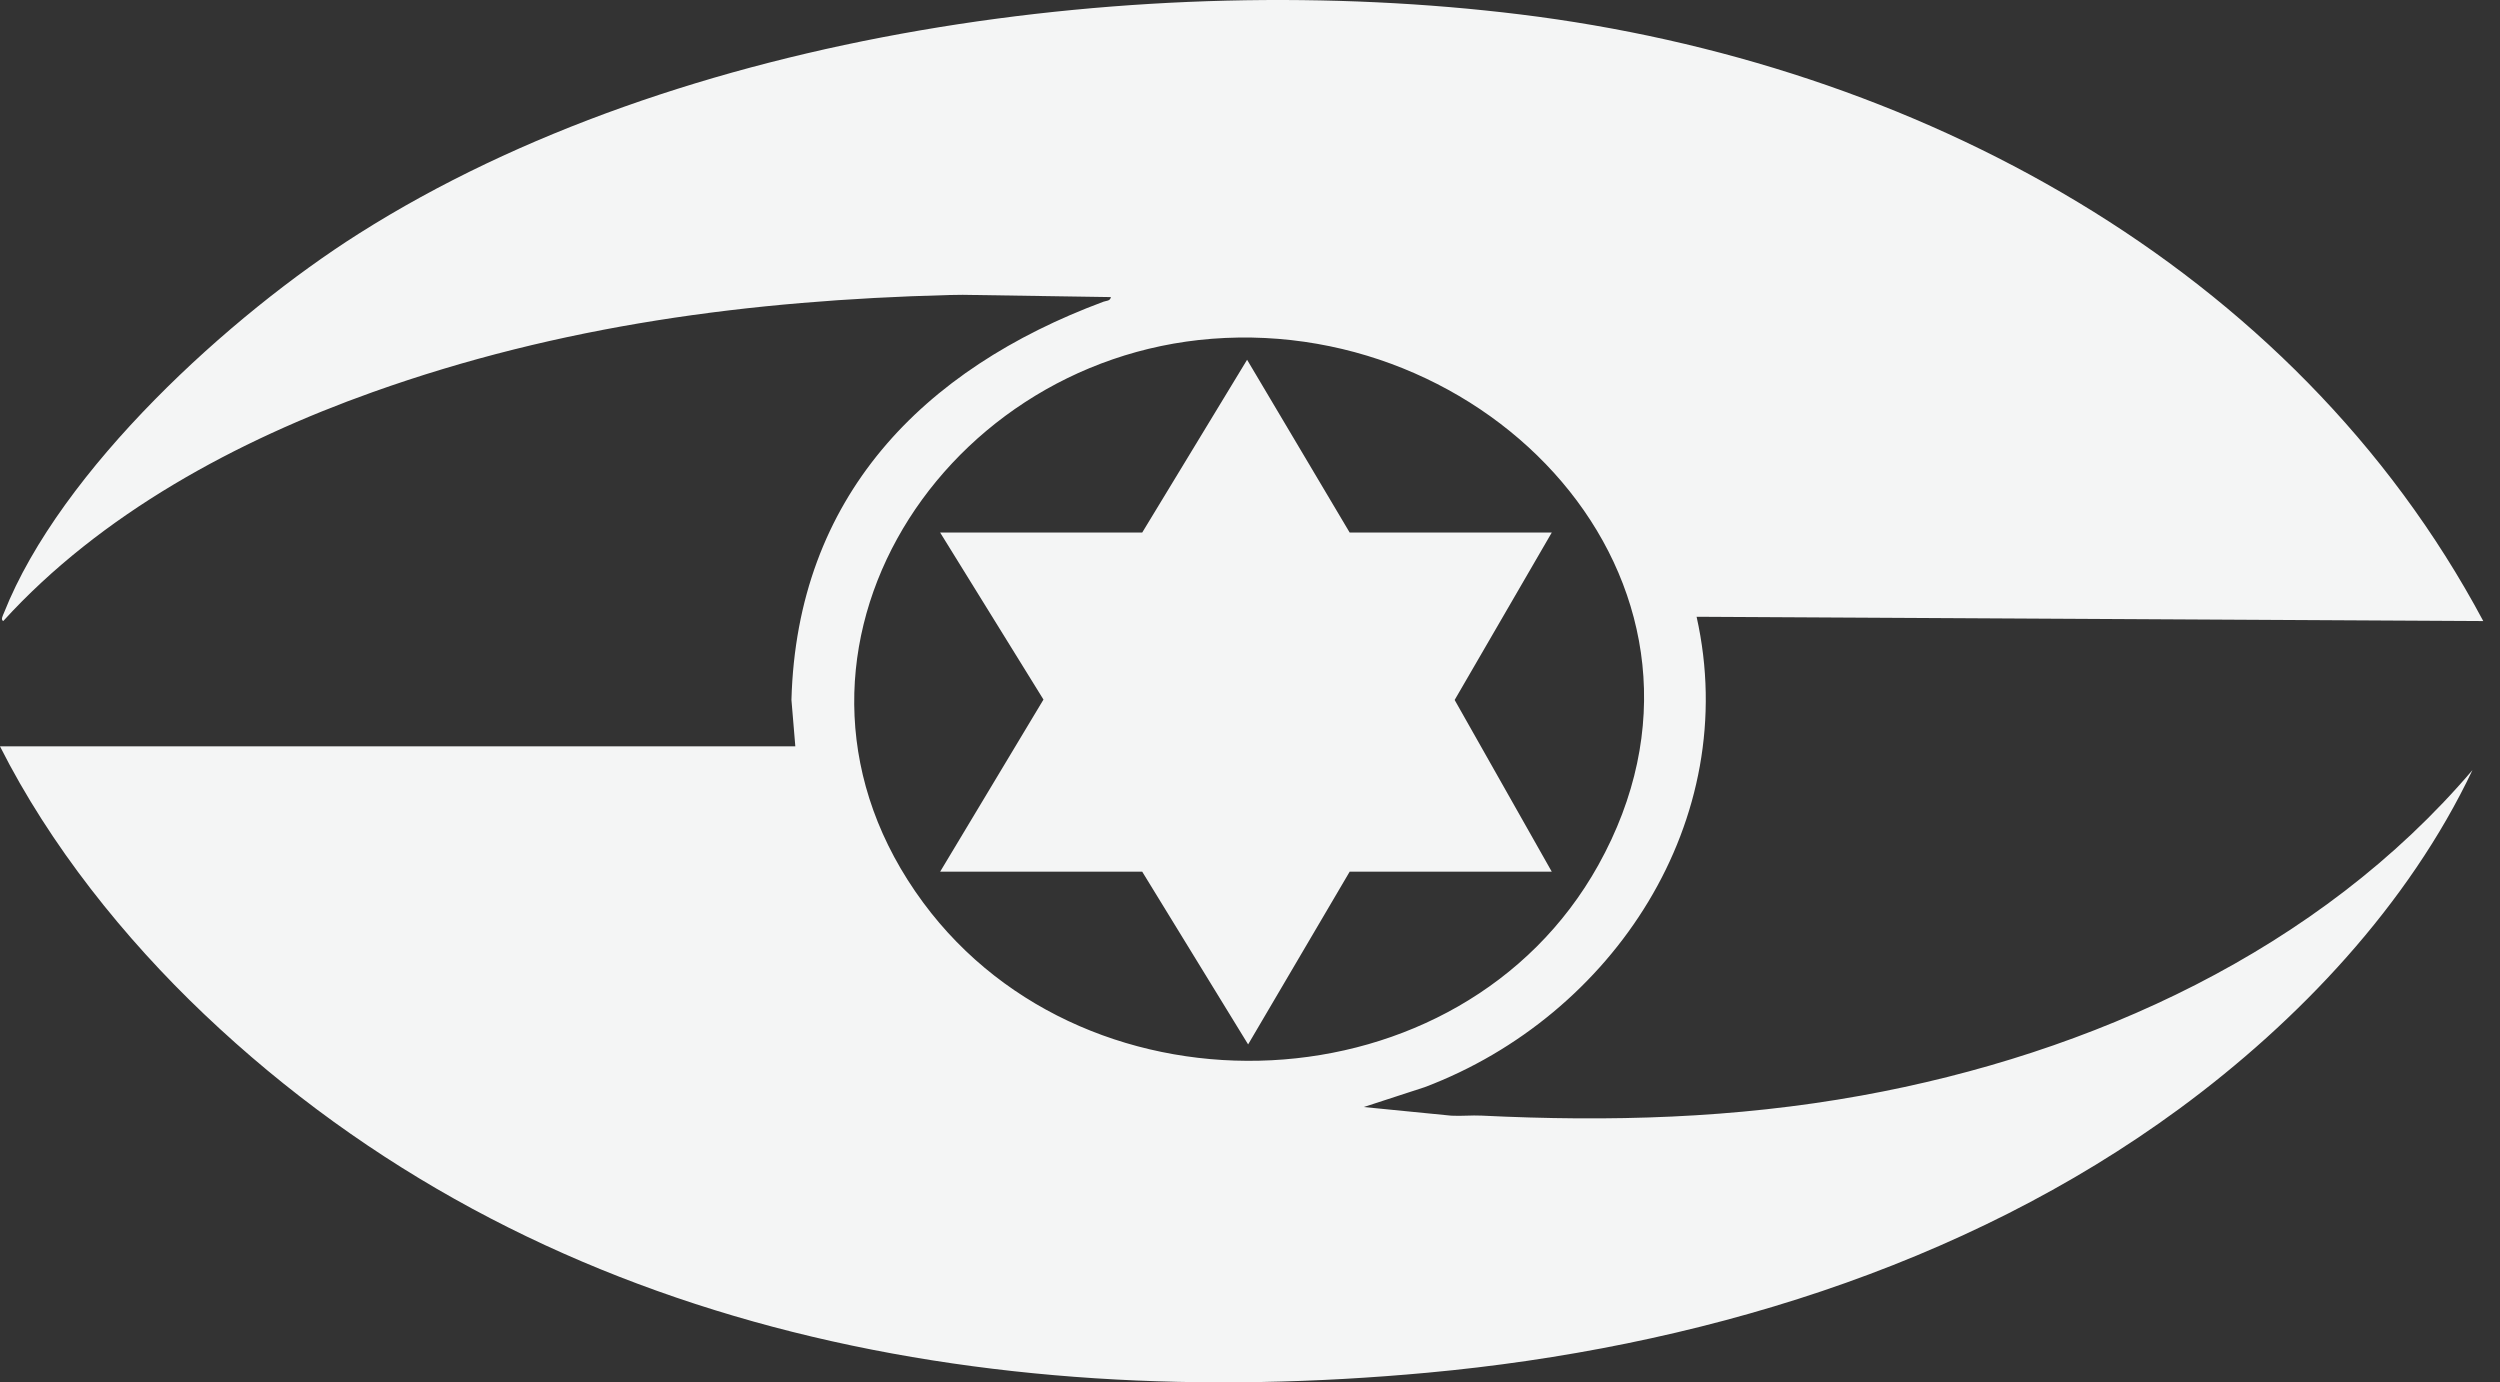
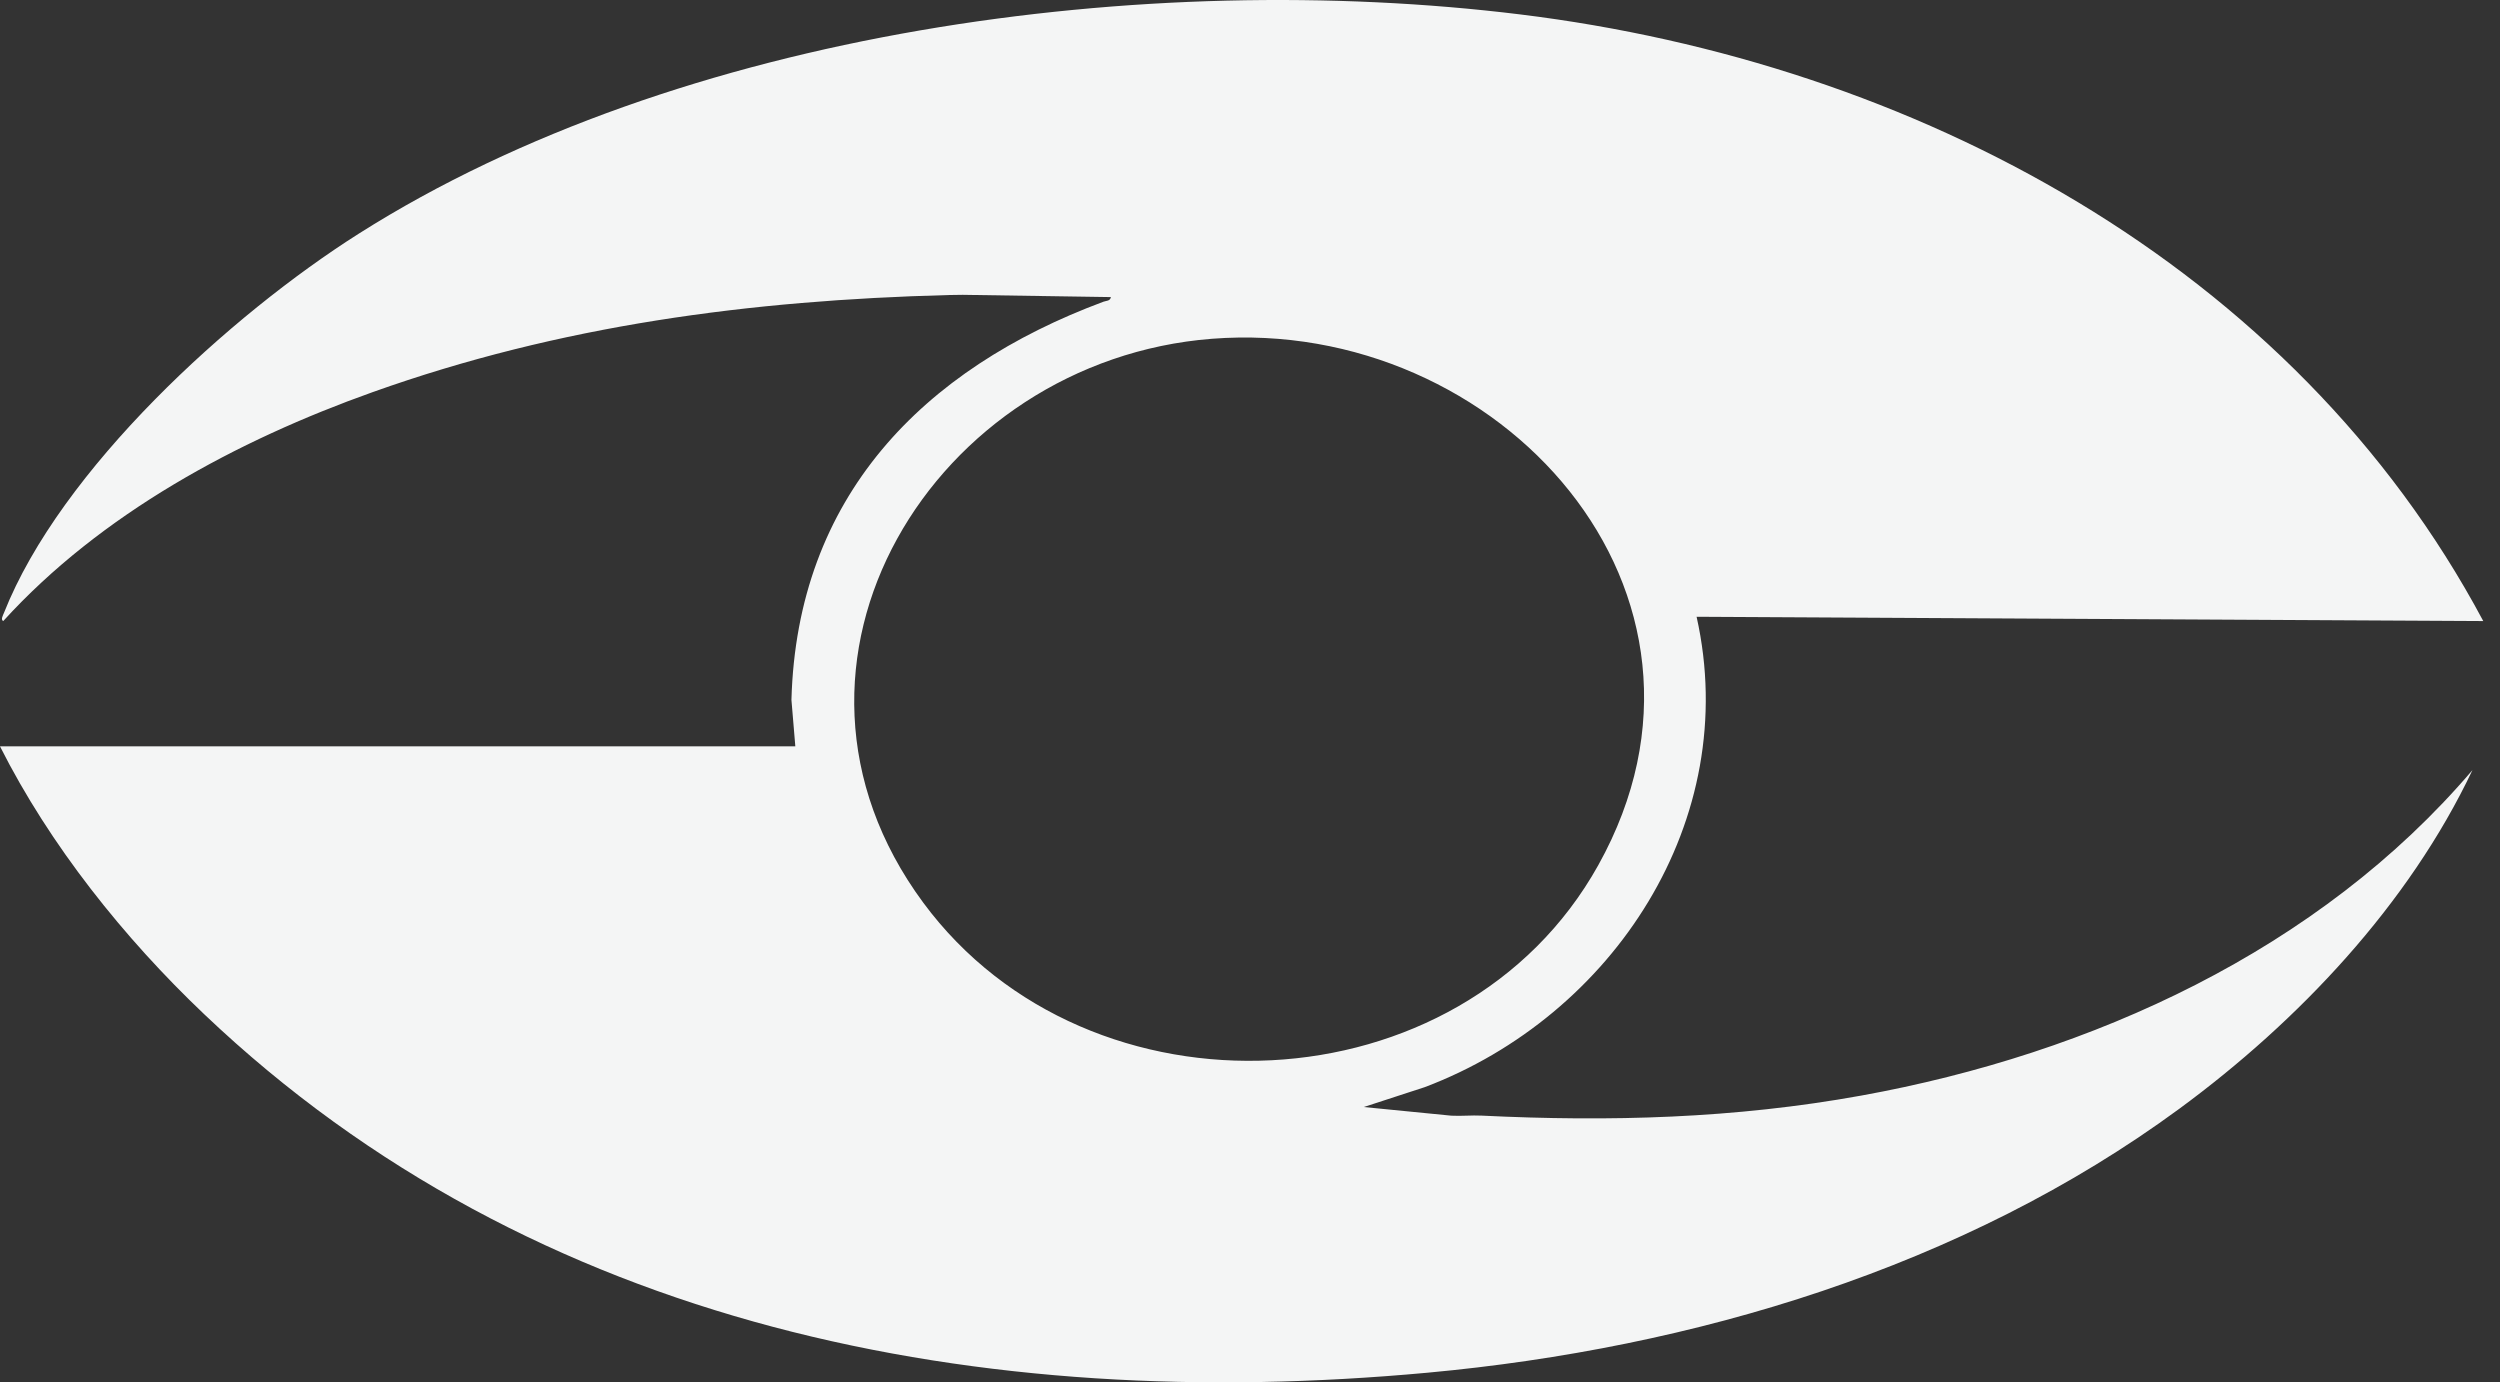
<svg xmlns="http://www.w3.org/2000/svg" width="85" height="47" viewBox="0 0 85 47" fill="none">
  <rect x="0" y="0" width="85" height="47" fill="#333333" stroke="none" />
  <path d="M27.041 25.376L26.909 23.797C27.096 16.903 31.357 12.549 37.521 10.257C37.615 10.222 37.746 10.24 37.77 10.101L32.733 10.024C32.56 10.028 32.419 10.027 32.245 10.031C25.5 10.21 19.044 11.059 12.674 13.331C8.052 14.979 3.435 17.464 0.11 21.116C0.014 21.07 0.104 20.915 0.132 20.844C2.064 15.96 7.832 10.709 12.204 7.941C23.137 1.019 38.984 -1.072 51.685 0.49C65.059 2.134 77.958 8.989 84.431 21.116L57.684 20.97C59.234 27.889 54.845 34.539 48.445 36.962L46.368 37.639L49.344 37.933C49.687 37.952 50.033 37.914 50.376 37.931C54.731 38.144 58.972 38.03 63.282 37.25C71.117 35.831 78.849 32.308 84.063 26.184C81.892 30.76 78.153 34.718 74.094 37.7C66.745 43.098 57.578 45.837 48.535 46.672C33.402 48.07 18.194 45.181 6.943 34.484C4.214 31.891 1.697 28.741 0 25.376H27.041ZM41.208 11.518C31.784 12.25 25.361 22.526 31.389 30.688C37.028 38.325 49.687 37.77 54.341 29.417C59.516 20.129 50.942 10.762 41.208 11.518Z" fill="#F4F5F5" />
-   <path d="M52.76 18.107L49.458 23.799L52.76 29.637H45.889L42.436 35.51L38.835 29.637H31.965L35.478 23.785L31.965 18.107H38.835L42.401 12.232L45.889 18.107H52.76Z" fill="#F4F5F5" />
</svg>